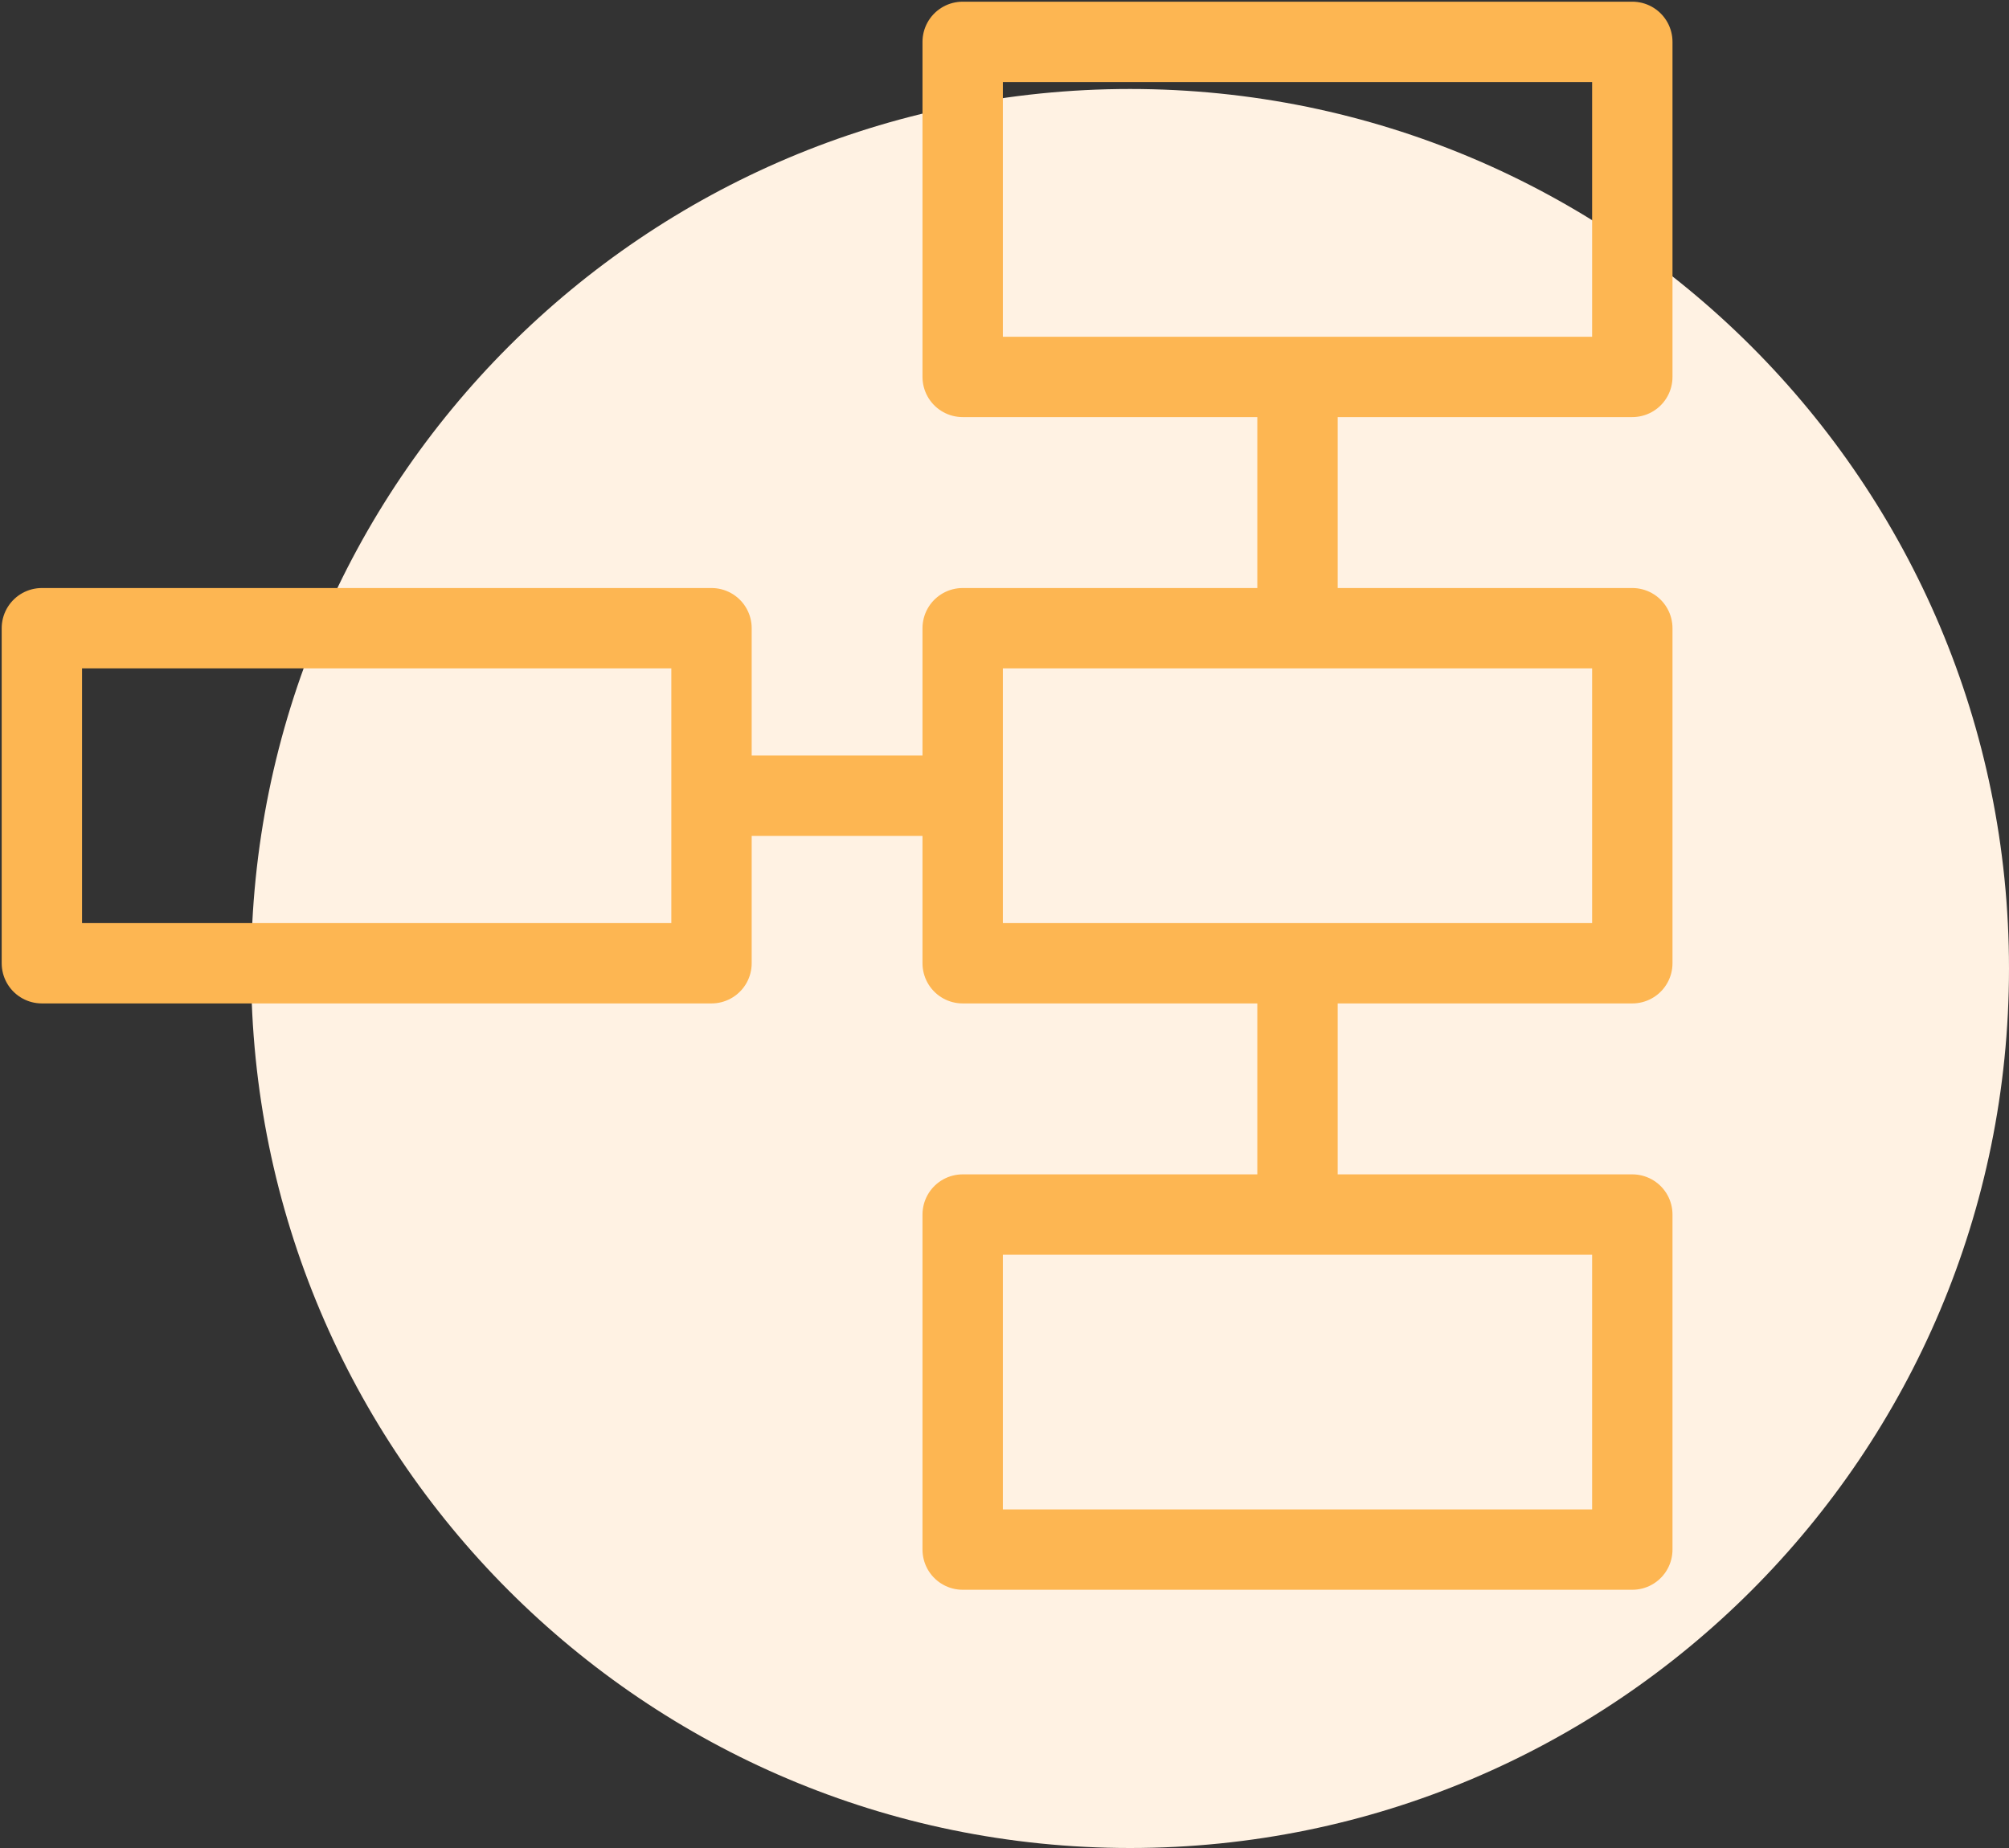
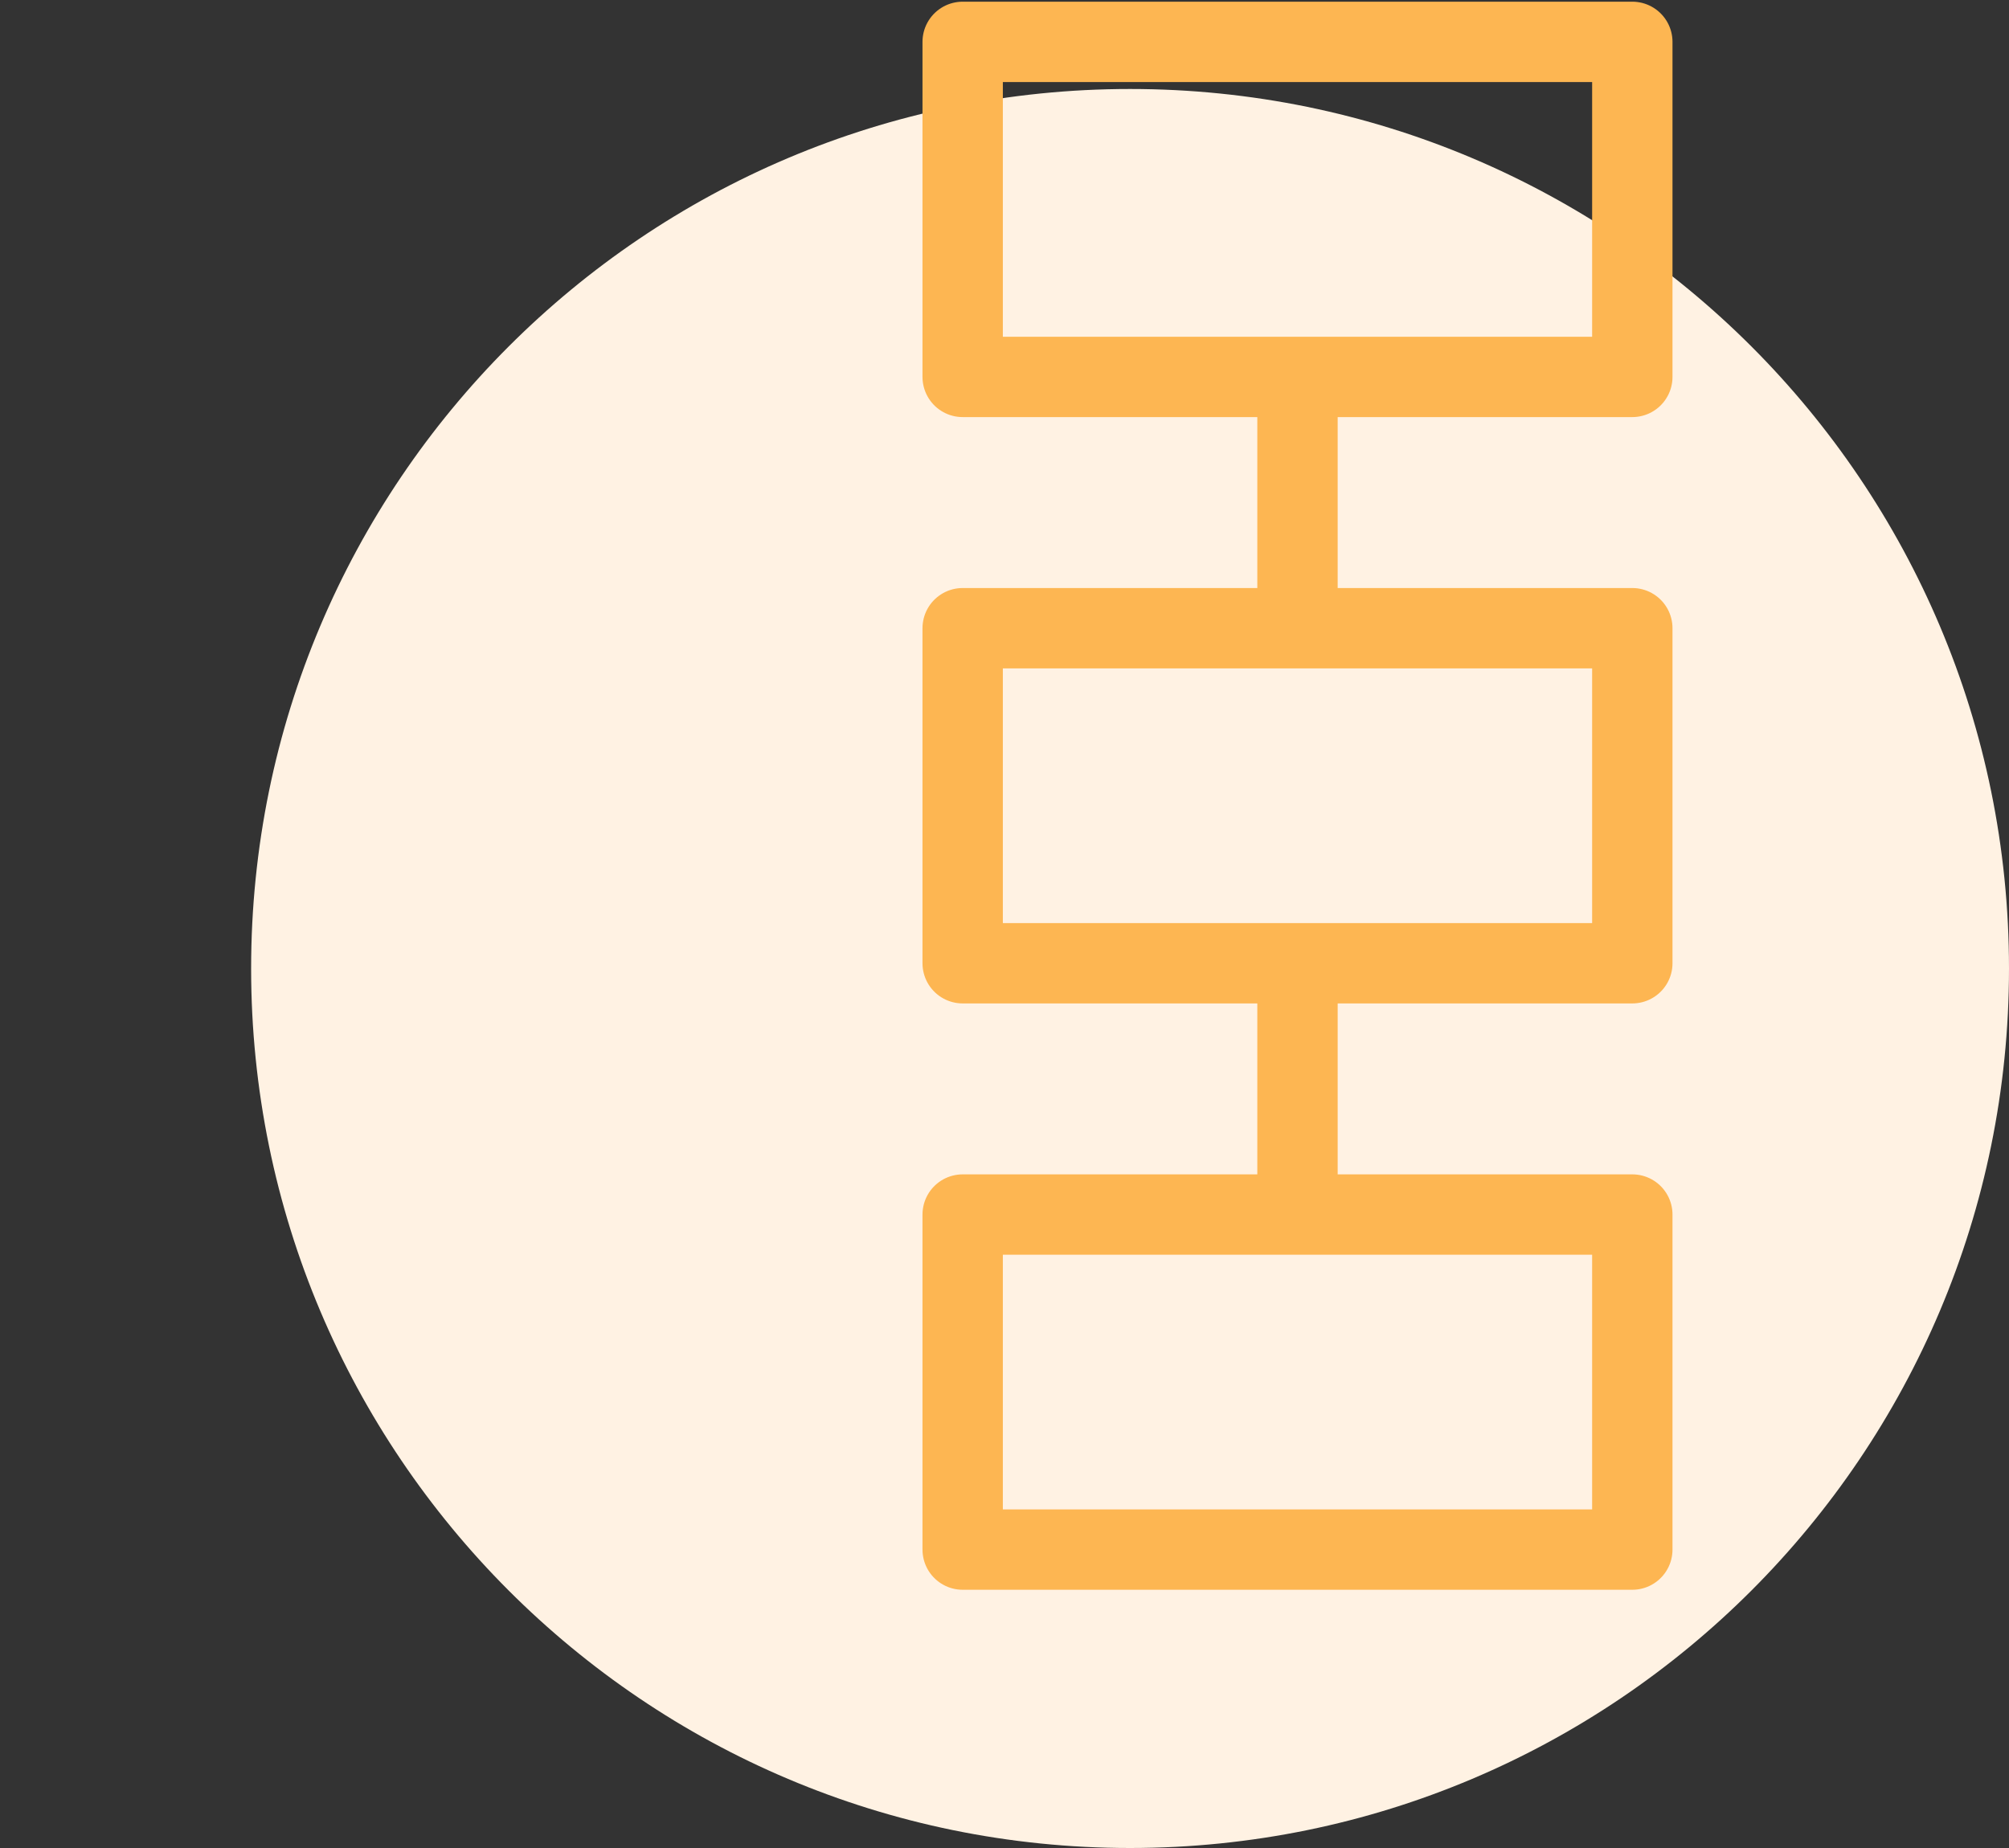
<svg xmlns="http://www.w3.org/2000/svg" width="50" height="46" viewBox="0 0 50 46" fill="none">
  <rect x="0" y="0" width="50" height="46" fill="#333333" stroke="none" />
  <g clip-path="url(#clip0_5383_7794)">
    <path d="M28.125 46C40.206 46 50 36.199 50 24.108C50 12.017 40.206 2.215 28.125 2.215C16.044 2.215 6.25 12.017 6.25 24.108C6.25 36.199 16.044 46 28.125 46Z" fill="#FFF2E3" />
    <path d="M40.625 15.637H23.959V23.977H40.625V15.637Z" stroke="#FDB652" stroke-width="2" stroke-miterlimit="10" stroke-linecap="round" stroke-linejoin="round" />
-     <path d="M40.625 1.042H23.959V9.382H40.625V1.042Z" stroke="#FDB652" stroke-width="2" stroke-miterlimit="10" stroke-linecap="round" stroke-linejoin="round" />
+     <path d="M40.625 1.042H23.959V9.382H40.625V1.042" stroke="#FDB652" stroke-width="2" stroke-miterlimit="10" stroke-linecap="round" stroke-linejoin="round" />
    <path d="M40.625 30.232H23.959V38.572H40.625V30.232Z" stroke="#FDB652" stroke-width="2" stroke-miterlimit="10" stroke-linecap="round" stroke-linejoin="round" />
-     <path d="M17.708 15.637H1.042V23.977H17.708V15.637Z" stroke="#FDB652" stroke-width="2" stroke-miterlimit="10" stroke-linecap="round" stroke-linejoin="round" />
-     <path d="M18.403 19.807H23.612" stroke="#FDB652" stroke-width="2" stroke-miterlimit="10" stroke-linecap="round" stroke-linejoin="round" />
    <path d="M32.292 10.164V15.377" stroke="#FDB652" stroke-width="2" stroke-miterlimit="10" stroke-linecap="round" stroke-linejoin="round" />
    <path d="M32.292 24.759V29.972" stroke="#FDB652" stroke-width="2" stroke-miterlimit="10" stroke-linecap="round" stroke-linejoin="round" />
  </g>
  <defs>
    <clipPath id="clip0_5383_7794">
      <rect width="50" height="46" fill="white" />
    </clipPath>
  </defs>
</svg>